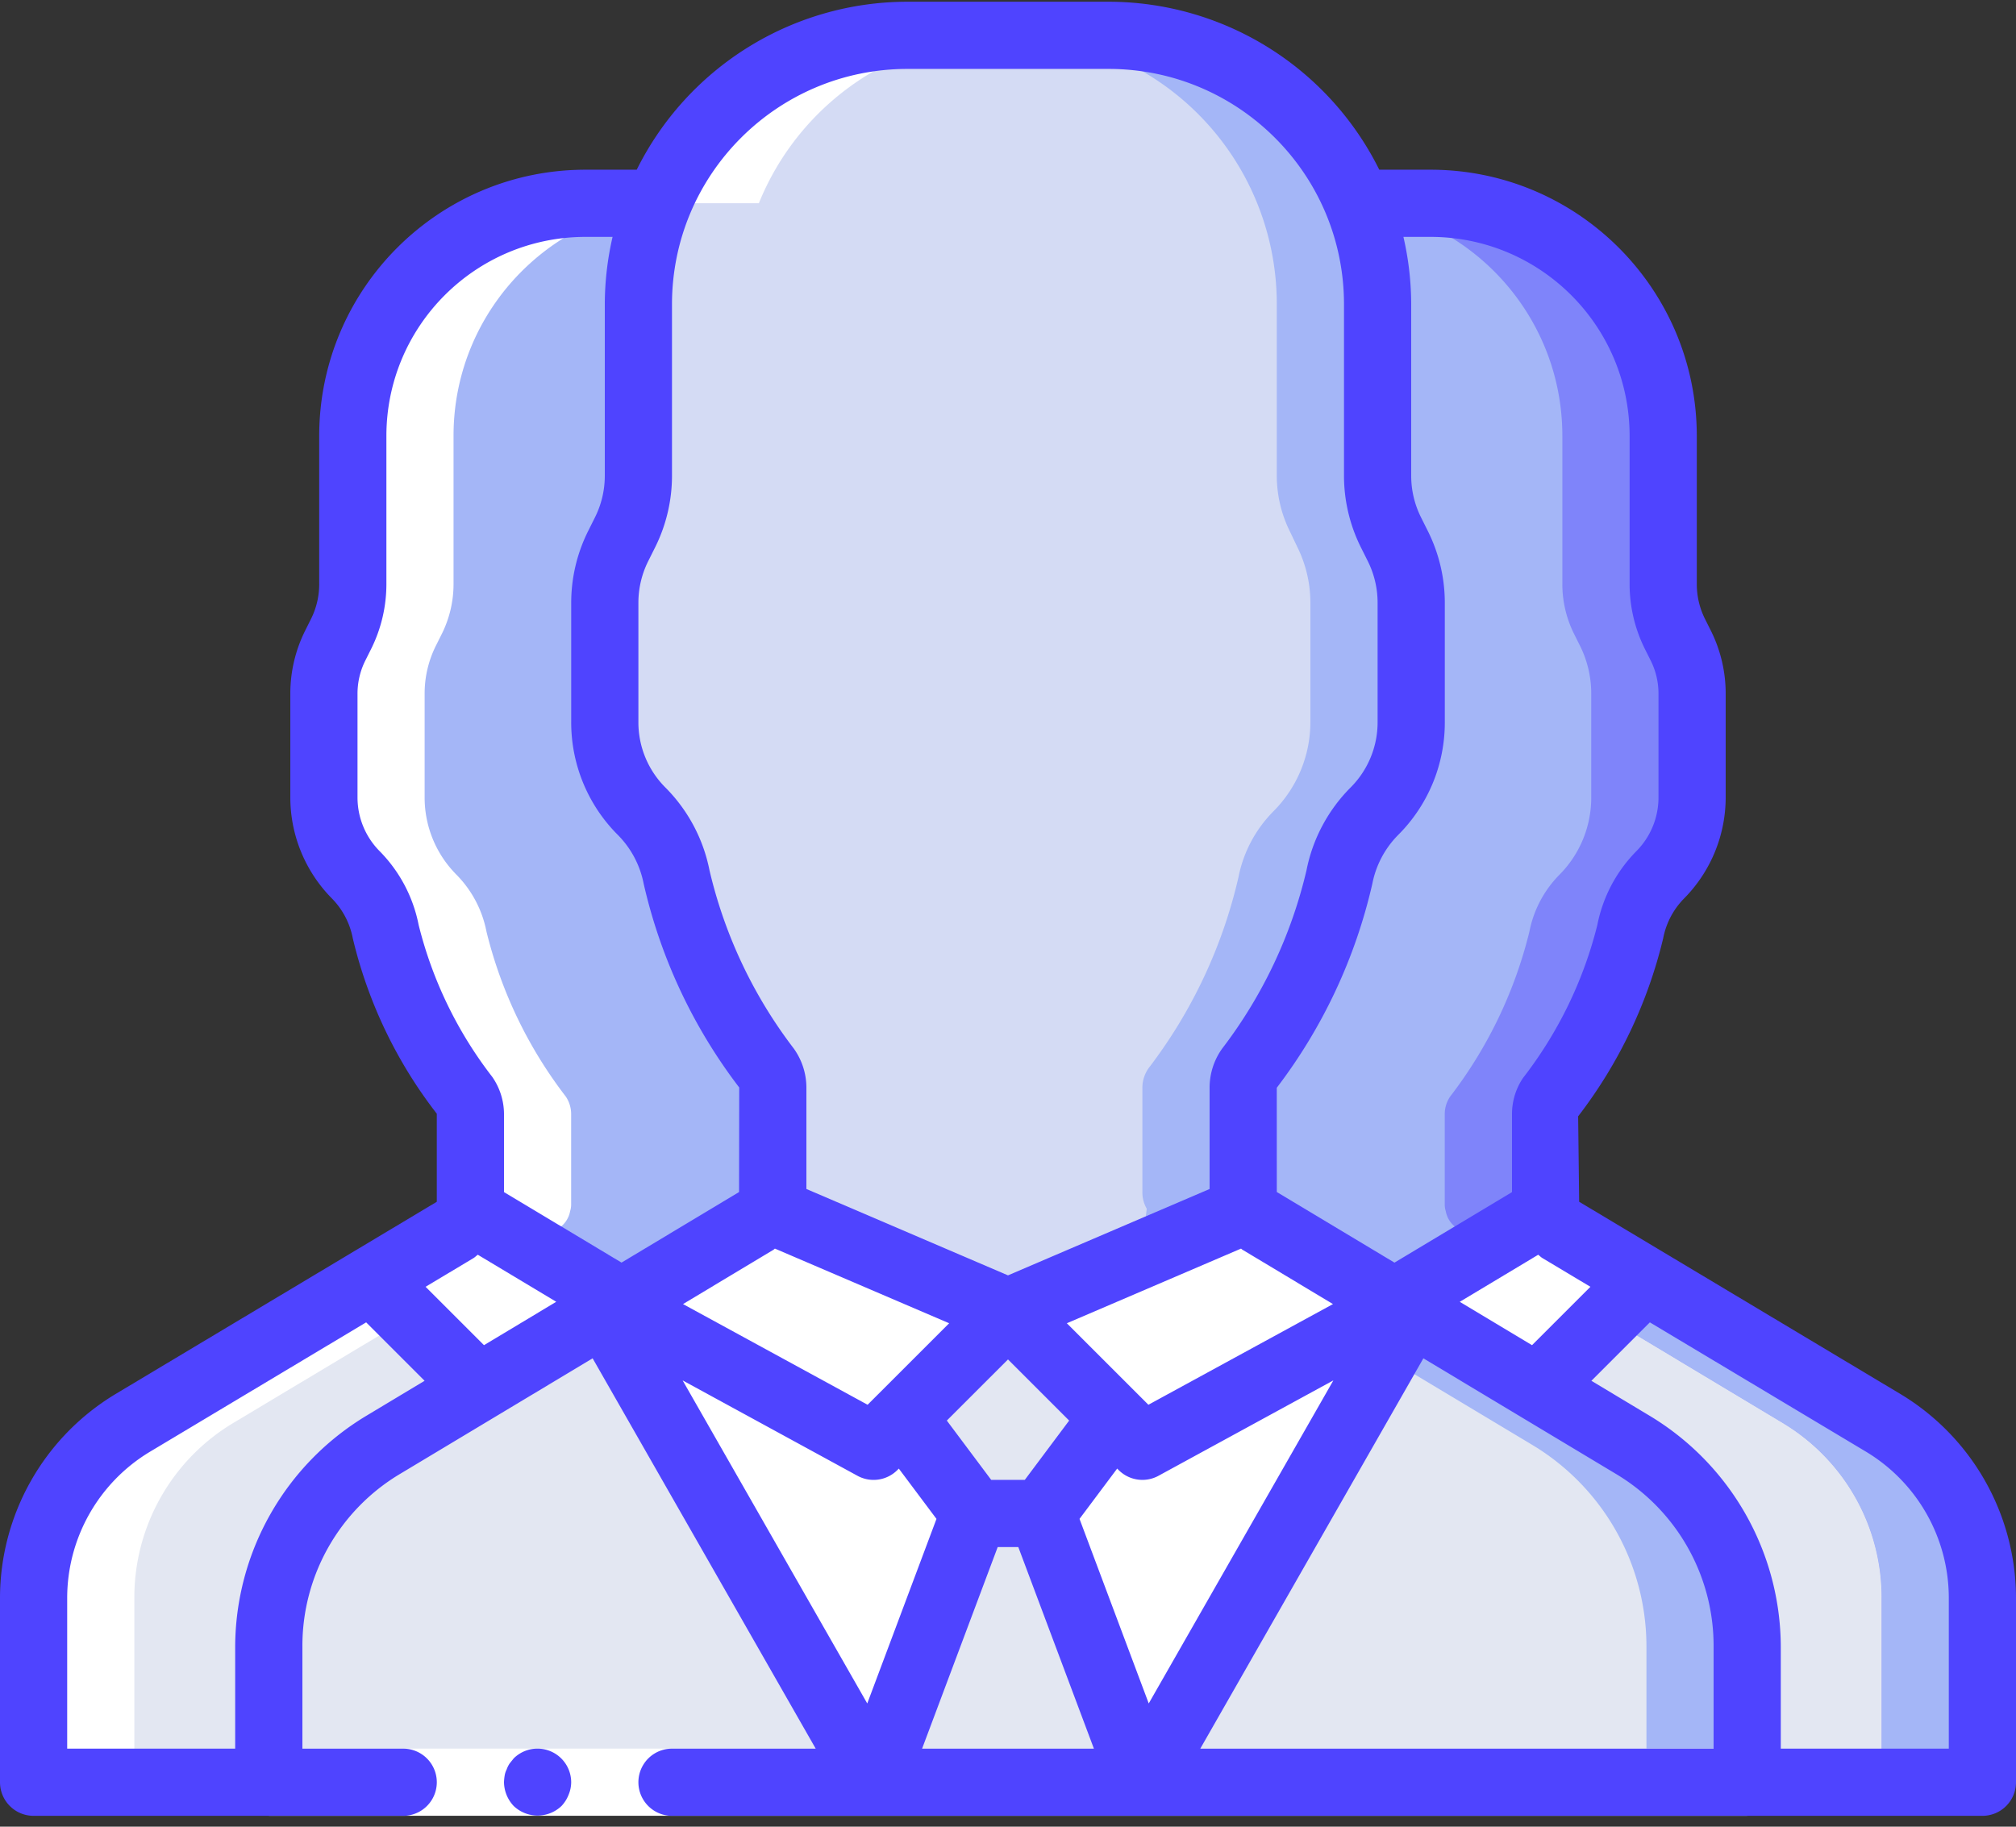
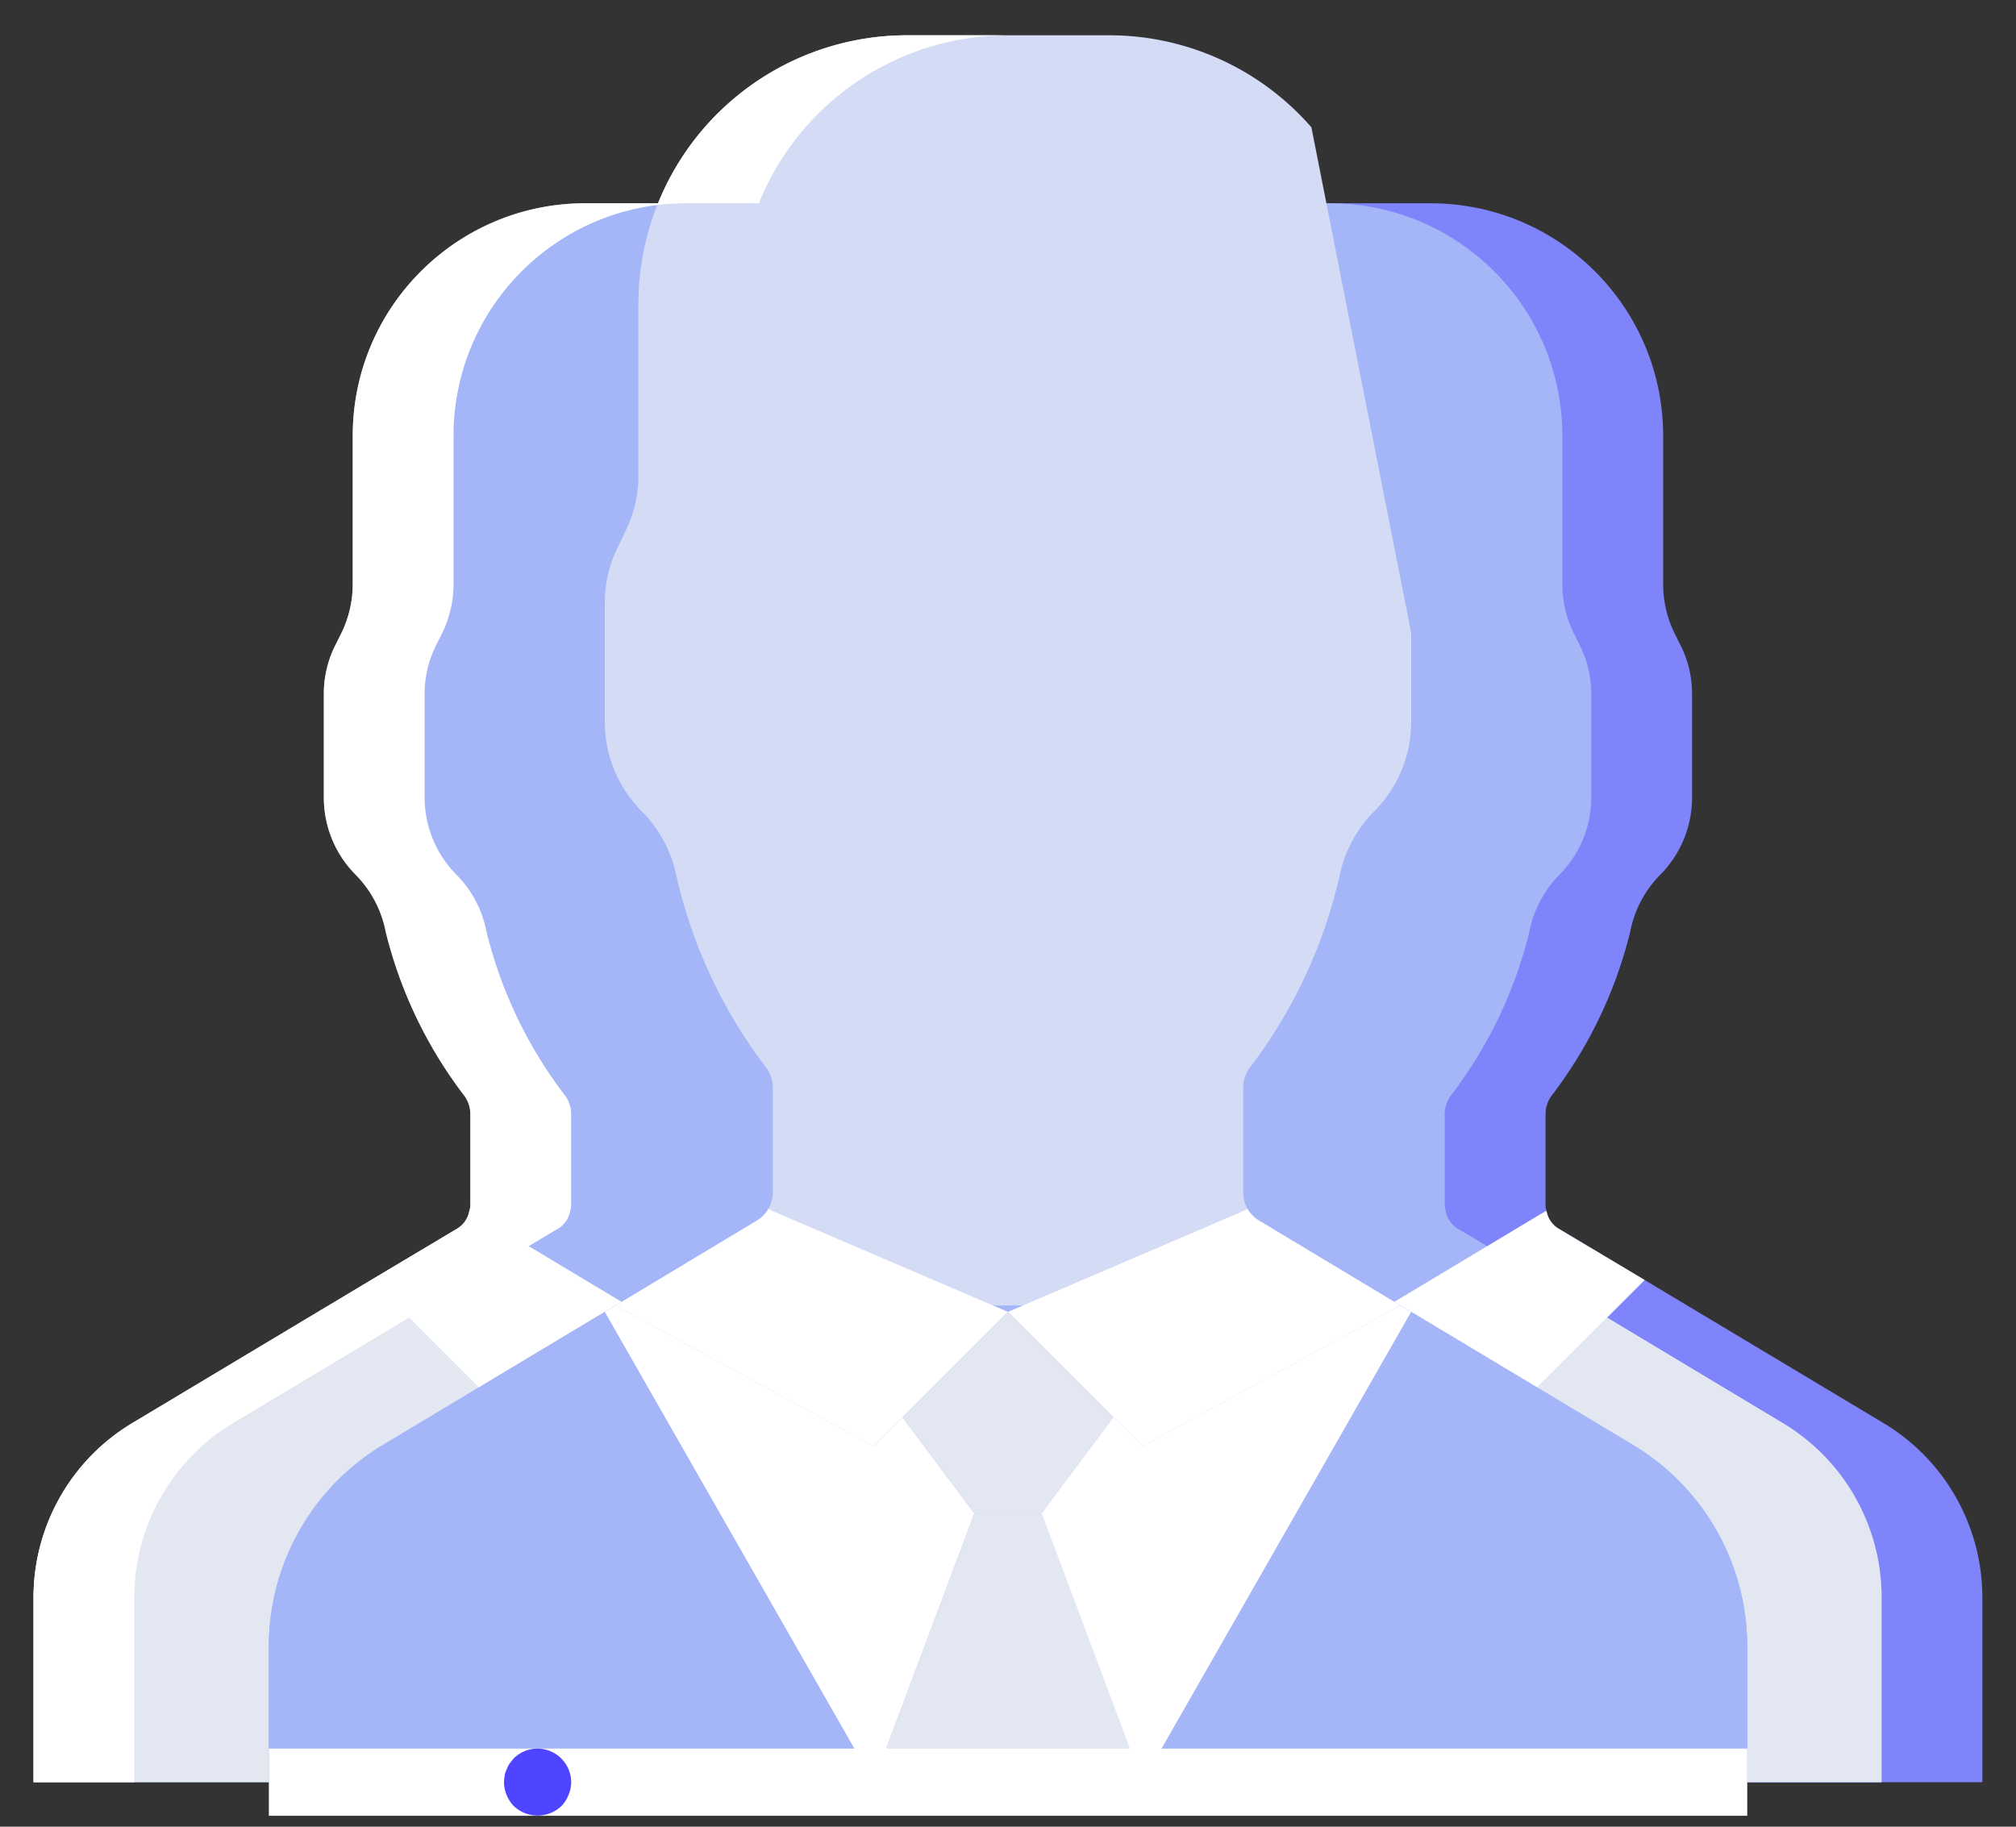
<svg xmlns="http://www.w3.org/2000/svg" width="128" height="116" viewBox="0 0 128 116">
  <rect x="0" y="0" width="128" height="116" fill="#333333" stroke="none" />
  <g>
    <g>
      <g />
      <g>
        <g>
          <g>
            <path fill="#a4b6f7" d="M55.058 67.822a31.614 31.614 0 0 1-5.696-12.117 8.165 8.165 0 0 0-2.219-4.182 8.043 8.043 0 0 1-2.347-5.674v-7.574a7.988 7.988 0 0 1 .853-3.584l.427-.896a7.99 7.99 0 0 0 .853-3.584V19.31a16.665 16.665 0 0 1 1.26-6.379l-.022-.021H37.159c-8.152.003-14.76 6.61-14.763 14.763v9.45a7.08 7.08 0 0 1-.725 3.094l-.384.768a6.798 6.798 0 0 0-.725 3.093v6.57a6.943 6.943 0 0 0 2.027 4.908 7.055 7.055 0 0 1 1.898 3.605 28.177 28.177 0 0 0 5.035 10.475c.218.321.336.7.341 1.088v5.76c.002.144-.02.288-.064.426a1.64 1.64 0 0 1-.832 1.152l-5.397 3.222L8.402 90.37a12.915 12.915 0 0 0-6.272 11.073v11.733h21.333v-8.62a14.93 14.93 0 0 1 7.254-12.8l6.08-3.647 8-4.8.682-.405.384-.235 8.555-5.141a2.085 2.085 0 0 0 1.045-1.835v-6.635a2.144 2.144 0 0 0-.405-1.237z" />
          </g>
          <g>
            <path fill="#e3e7f2" d="M30.397 88.106l-6.08 3.649a14.93 14.93 0 0 0-7.253 12.8v8.618H2.13V101.44a12.915 12.915 0 0 1 6.272-11.072L23.57 81.28z" />
          </g>
          <g>
            <path fill="#fff" d="M39.464 82.67l-.384.235-.683.405-8 4.8-6.827-6.827 5.397-3.221a1.64 1.64 0 0 0 .832-1.152h.064z" />
          </g>
          <g>
            <path fill="#7f84fa" d="M125.864 101.443v11.733H104.53v-8.618a14.93 14.93 0 0 0-7.253-12.8l-6.08-3.648-8-4.8-.683-.405-.384-.235-8.555-5.141a2.084 2.084 0 0 1-1.045-1.835v-6.635c.004-.444.145-.877.405-1.237a31.615 31.615 0 0 0 5.696-12.117 8.164 8.164 0 0 1 2.22-4.182 8.043 8.043 0 0 0 2.346-5.674v-7.574a7.988 7.988 0 0 0-.853-3.584l-.427-.896a7.989 7.989 0 0 1-.853-3.584V19.31a16.667 16.667 0 0 0-1.26-6.379l.022-.021h11.008c8.152.003 14.76 6.61 14.763 14.763v9.45a7.078 7.078 0 0 0 .725 3.094l.384.768c.483.959.732 2.02.726 3.093v6.57a6.943 6.943 0 0 1-2.027 4.908 7.055 7.055 0 0 0-1.899 3.605 28.178 28.178 0 0 1-5.035 10.475c-.217.321-.336.7-.341 1.088v5.76c-.001.144.02.288.064.426.088.49.394.915.832 1.152l5.397 3.222 15.168 9.087a12.913 12.913 0 0 1 6.272 11.072z" />
          </g>
          <g>
            <g>
              <path fill="#a4b6f7" d="M119.463 101.443v11.733H104.53v-8.618a14.93 14.93 0 0 0-7.253-12.8l-6.08-3.648-8-4.8-.683-.405-.384-.235-8.555-5.141a2.084 2.084 0 0 1-1.045-1.835v-6.635c.004-.444.145-.877.405-1.237a31.615 31.615 0 0 0 5.696-12.117 8.164 8.164 0 0 1 2.22-4.182 8.043 8.043 0 0 0 2.346-5.674v-7.574a7.988 7.988 0 0 0-.853-3.584l-.427-.896a7.989 7.989 0 0 1-.853-3.584V19.31a16.667 16.667 0 0 0-1.26-6.379l.022-.021h4.736c8.102.073 14.632 6.66 14.635 14.763v9.45a7.08 7.08 0 0 0 .725 3.094l.384.768c.483.959.731 2.02.725 3.093v6.57a6.943 6.943 0 0 1-2.026 4.908 7.054 7.054 0 0 0-1.9 3.605 28.176 28.176 0 0 1-5.034 10.475c-.217.321-.336.7-.341 1.088v5.76c-.001.144.02.288.064.426.088.49.394.915.832 1.152l5.397 3.222 4.01 2.389 11.158 6.699a12.913 12.913 0 0 1 6.272 11.071z" />
            </g>
            <g>
-               <path fill="#a4b6f7" d="M125.87 101.44v11.733h-6.4V101.44a12.915 12.915 0 0 0-6.273-11.072l-11.157-6.699 2.39-2.389 15.167 9.088a12.915 12.915 0 0 1 6.272 11.072z" />
-             </g>
+               </g>
          </g>
          <g>
            <path fill="#e3e7f2" d="M119.466 101.44v11.734h-8.533v-8.619a14.93 14.93 0 0 0-7.253-12.8l-6.08-3.648 4.437-4.437 11.158 6.699a12.914 12.914 0 0 1 6.272 11.072z" />
          </g>
          <g>
            <path fill="#fff" d="M88.53 82.67l.384.235.683.405 8 4.8 6.827-6.827-5.398-3.221a1.64 1.64 0 0 1-.832-1.152h-.064z" />
          </g>
          <g>
            <path fill="#d4dbf4" d="M89.6 40.192v5.653a8.042 8.042 0 0 1-2.347 5.675 8.164 8.164 0 0 0-2.219 4.181 31.612 31.612 0 0 1-5.696 12.117c-.26.36-.401.793-.405 1.238v6.634c-.007.375.09.744.278 1.067l-.278 2.283L64 85.44l-14.933-6.4-.277-2.283c.188-.324.284-.693.277-1.067v-6.634a2.146 2.146 0 0 0-.405-1.238 31.615 31.615 0 0 1-5.697-12.117 8.164 8.164 0 0 0-2.218-4.181 8.043 8.043 0 0 1-2.347-5.675v-7.573a7.988 7.988 0 0 1 .853-3.584l.427-.896c.56-1.112.852-2.34.853-3.584V19.307A17.062 17.062 0 0 1 57.6 2.24h12.8a17.025 17.025 0 0 1 12.864 5.845z" />
          </g>
          <g>
            <g>
-               <path fill="#a4b6f7" d="M60.8 84.075L64 85.44l14.933-6.4.277-2.283a2.043 2.043 0 0 1-.277-1.067v-6.634c.004-.445.145-.877.405-1.238a31.616 31.616 0 0 0 5.697-12.117 8.165 8.165 0 0 1 2.218-4.181 8.044 8.044 0 0 0 2.347-5.675v-7.573a7.988 7.988 0 0 0-.853-3.584l-.427-.896a7.989 7.989 0 0 1-.853-3.584V19.307A17.062 17.062 0 0 0 70.4 2.24H64a17.062 17.062 0 0 1 17.066 17.067v10.9a7.988 7.988 0 0 0 .854 3.585l.426.896c.56 1.112.852 2.339.854 3.584v7.573a8.042 8.042 0 0 1-2.347 5.675 8.164 8.164 0 0 0-2.219 4.181 31.613 31.613 0 0 1-5.696 12.117c-.26.36-.402.793-.405 1.238v6.634c-.007.375.089.744.277 1.067l-.277 2.283z" />
-             </g>
+               </g>
            <g>
              <path fill="#a4b6f7" d="M110.936 104.553v8.619H17.07v-8.619a14.93 14.93 0 0 1 7.253-12.8l14.08-8.448.683-.405h49.835l.682.405 14.08 8.448a14.93 14.93 0 0 1 7.253 12.8z" />
            </g>
          </g>
          <g>
-             <path fill="#e3e7f2" d="M104.537 104.553v8.619H17.07v-8.619a14.93 14.93 0 0 1 7.253-12.8l14.08-8.448.683-.405h43.435l.683.405 14.08 8.448a14.93 14.93 0 0 1 7.252 12.8z" />
-           </g>
+             </g>
          <g>
            <g>
              <path fill="#fff" d="M63.997 83.31l-8.533 8.533-16.384-8.939 8.939-5.376c.32-.182.586-.448.768-.768l.277.15z" />
            </g>
            <g>
              <path fill="#fff" d="M88.917 82.904l-16.384 8.939L64 83.309l14.933-6.4.277-.149c.182.32.448.586.768.768z" />
            </g>
          </g>
          <g>
            <path fill="#e3e7f2" d="M72.537 113.177H55.47l6.4-17.067h4.266z" />
          </g>
          <g>
            <path fill="#fff" d="M61.867 96.105l-6.4 17.067L38.4 83.305l.683-.405 16.384 8.938 1.834-1.834z" />
          </g>
          <g>
            <path fill="#e3e7f2" d="M70.698 90.009l-4.566 6.101h-4.266L57.3 90.009l6.699-6.699z" />
          </g>
          <g>
            <g>
              <path fill="#fff" d="M89.597 83.305L72.53 113.172l-6.4-17.067 4.566-6.101 1.834 1.834L88.914 82.9z" />
            </g>
            <g>
              <path fill="#fff" d="M8.53 101.44a12.915 12.915 0 0 1 6.272-11.072L29.97 81.28l5.397-3.221a1.64 1.64 0 0 0 .832-1.152 1.37 1.37 0 0 0 .064-.427v-5.76a1.99 1.99 0 0 0-.341-1.088 28.18 28.18 0 0 1-5.035-10.475 7.052 7.052 0 0 0-1.899-3.605 6.944 6.944 0 0 1-2.027-4.907v-6.57a6.796 6.796 0 0 1 .726-3.093l.384-.768c.473-.963.72-2.021.725-3.094v-9.45c.003-8.153 6.61-14.76 14.763-14.763h4.622A17.058 17.058 0 0 1 63.996 2.24h-6.4c-6.953 0-13.21 4.22-15.815 10.667h-4.622c-8.152.002-14.76 6.61-14.763 14.762v9.451a7.08 7.08 0 0 1-.725 3.094l-.384.768a6.798 6.798 0 0 0-.725 3.093v6.57a6.943 6.943 0 0 0 2.026 4.907 7.054 7.054 0 0 1 1.9 3.606 28.177 28.177 0 0 0 5.034 10.474c.217.322.336.7.341 1.088v5.76c.001.145-.02.289-.064.427a1.64 1.64 0 0 1-.832 1.152L23.57 81.28 8.402 90.368A12.915 12.915 0 0 0 2.13 101.44v11.734h6.4V101.44z" />
            </g>
          </g>
        </g>
        <g>
          <g>
            <path fill="#fff" d="M17.07 111.04h93.867v4.267H17.07z" />
          </g>
          <g>
            <g>
              <path fill="#4f44ff" d="M35.648 114.688c.193-.203.345-.442.448-.703.11-.257.168-.532.17-.811a2.142 2.142 0 0 0-3.647-1.515l-.257.32a1.625 1.625 0 0 0-.192.384c-.062.121-.105.25-.127.384a3.125 3.125 0 0 0-.043.426 2.24 2.24 0 0 0 .619 1.515 2.2 2.2 0 0 0 3.029 0z" />
            </g>
            <g>
-               <path fill="#4f44ff" d="M120.691 88.541A15.138 15.138 0 0 1 128 101.443v11.734a2.133 2.133 0 0 1-2.133 2.133H72.539l-.005.001-.007-.001H55.474l-.007.001-.006-.001H42.667a2.133 2.133 0 1 1 0-4.267h9.124L37.627 86.257l-12.21 7.33a12.713 12.713 0 0 0-6.217 10.971v6.485h6.4a2.133 2.133 0 0 1 0 4.267H2.133A2.133 2.133 0 0 1 0 113.177v-11.734a15.135 15.135 0 0 1 7.306-12.9l20.427-12.227v-5.593a29.157 29.157 0 0 1-5.332-11.132 4.934 4.934 0 0 0-1.318-2.527 9.135 9.135 0 0 1-2.65-6.416v-6.57a8.942 8.942 0 0 1 .959-4.064l.375-.752a4.923 4.923 0 0 0 .5-2.138v-9.451c.01-9.327 7.569-16.886 16.896-16.896h3.264A19.204 19.204 0 0 1 57.6.11h12.8a19.205 19.205 0 0 1 17.173 10.667h3.264c9.327.01 16.886 7.569 16.896 16.896v9.45c.004.749.178 1.486.508 2.157l.376.75a8.94 8.94 0 0 1 .95 4.048v6.57a9.137 9.137 0 0 1-2.65 6.416 4.923 4.923 0 0 0-1.318 2.521 30.003 30.003 0 0 1-5.399 11.304l.064 5.426zm-22.758-8.649c-.1-.06-.177-.144-.27-.212l-4.98 2.988 4.588 2.754 3.708-3.707zm10.867 24.666a12.714 12.714 0 0 0-6.22-10.972l-12.207-7.329-14.164 24.786H108.8zM43.366 82.812l11.72 6.394 5.178-5.176-11.061-4.74c-.04.024-.068.059-.108.082zm24.37 1.218l5.178 5.176 11.72-6.394-5.753-3.454c-.032-.019-.055-.048-.087-.068zm-4.802 9.947h2.132l2.817-3.767L64 86.327l-3.884 3.883zm5.607 2.476l4.395 11.72 11.722-20.514-11.103 6.057a2.133 2.133 0 0 1-2.53-.364l-.093-.094zM43.342 87.66l11.722 20.514 4.395-11.72-2.391-3.194-.093.093c-.67.669-1.7.817-2.53.364zm15.203 23.384h10.91l-4.8-12.8h-1.31zm32.293-96h-1.732c.324 1.4.49 2.83.494 4.267v10.906c0 .914.213 1.815.621 2.633l.44.88a10.2 10.2 0 0 1 1.073 4.542v7.582a10.088 10.088 0 0 1-2.974 7.18 6.034 6.034 0 0 0-1.628 3.087 33.733 33.733 0 0 1-6.067 12.955l.002 6.62 7.471 4.484L96 75.702v-4.979c.004-.809.247-1.599.7-2.27a26.202 26.202 0 0 0 4.72-9.722 9.176 9.176 0 0 1 2.48-4.683 4.841 4.841 0 0 0 1.401-3.4v-6.57a4.69 4.69 0 0 0-.49-2.122l-.394-.786a9.267 9.267 0 0 1-.95-4.047v-9.45c-.008-6.972-5.658-12.622-12.63-12.63zM57.6 4.377c-8.243.009-14.924 6.69-14.934 14.933v10.907a10.201 10.201 0 0 1-1.072 4.542l-.439.878a5.906 5.906 0 0 0-.622 2.634v7.583a5.853 5.853 0 0 0 1.724 4.164 10.27 10.27 0 0 1 2.792 5.255c.96 4.1 2.78 7.95 5.338 11.296.525.724.809 1.595.813 2.49v6.445L64 80.989l12.8-5.485v-6.445c.003-.885.28-1.747.795-2.467a29.826 29.826 0 0 0 5.356-11.32 10.265 10.265 0 0 1 2.787-5.25 5.855 5.855 0 0 0 1.729-4.168V38.27c-.001-.913-.213-1.814-.621-2.632l-.44-.88a10.2 10.2 0 0 1-1.073-4.542V19.31c-.009-8.244-6.69-14.924-14.933-14.933zM31.251 68.38c.48.687.741 1.504.749 2.342v4.979l7.462 4.477 7.462-4.48.01-6.64a33.609 33.609 0 0 1-6.066-12.939 6.03 6.03 0 0 0-1.623-3.082 10.091 10.091 0 0 1-2.978-7.184V38.27a10.2 10.2 0 0 1 1.073-4.543l.438-.877c.409-.818.621-1.72.622-2.634V19.31c.004-1.436.17-2.867.494-4.267h-1.731c-6.972.008-12.622 5.658-12.63 12.63v9.45a9.24 9.24 0 0 1-.941 4.03l-.393.786a4.694 4.694 0 0 0-.5 2.139v6.57a4.84 4.84 0 0 0 1.402 3.4 9.18 9.18 0 0 1 2.48 4.689 26.012 26.012 0 0 0 4.67 9.644zm-4.23 13.334l3.708 3.707 4.588-2.754-4.98-2.988c-.097.068-.175.155-.278.216zm-.063 5.97l-3.71-3.711L9.5 92.202a10.845 10.845 0 0 0-5.234 9.241v9.6h10.666v-6.485A17.173 17.173 0 0 1 23.22 89.93zm96.775 23.358v-9.6a10.848 10.848 0 0 0-5.237-9.244l-13.743-8.225-3.712 3.711 3.737 2.244a17.173 17.173 0 0 1 8.288 14.629v6.485z" />
-             </g>
+               </g>
          </g>
        </g>
      </g>
    </g>
  </g>
</svg>